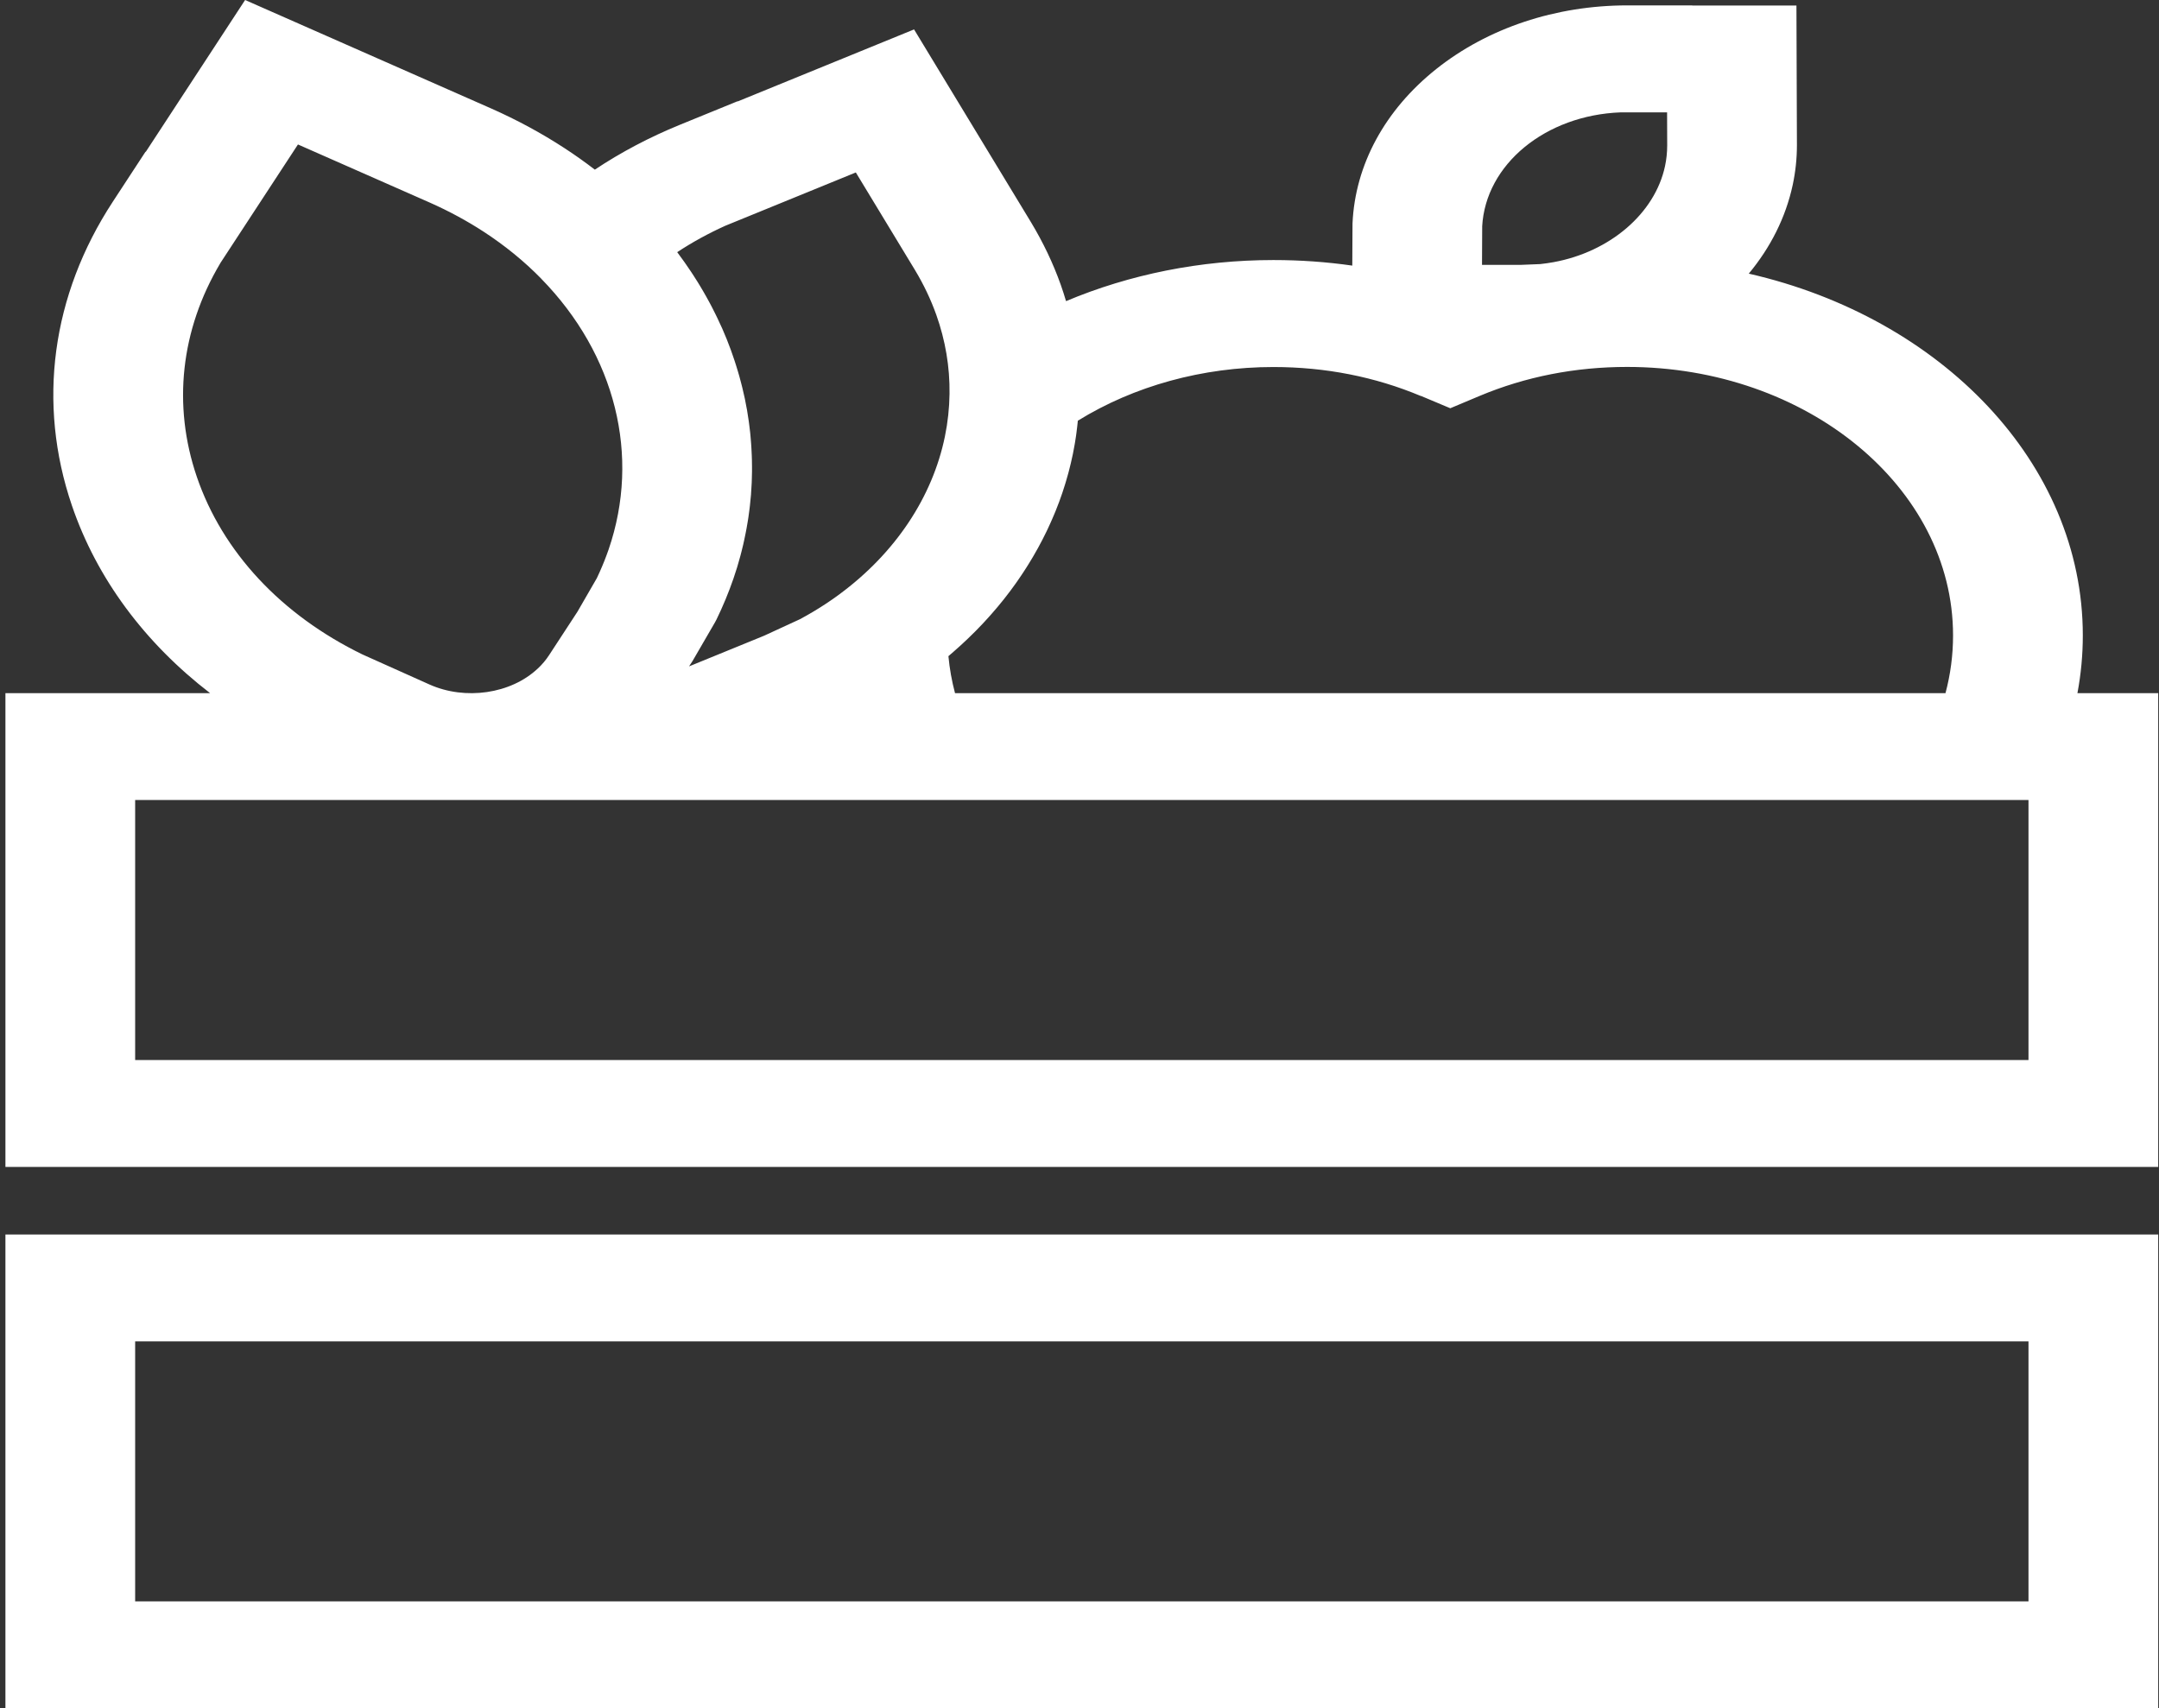
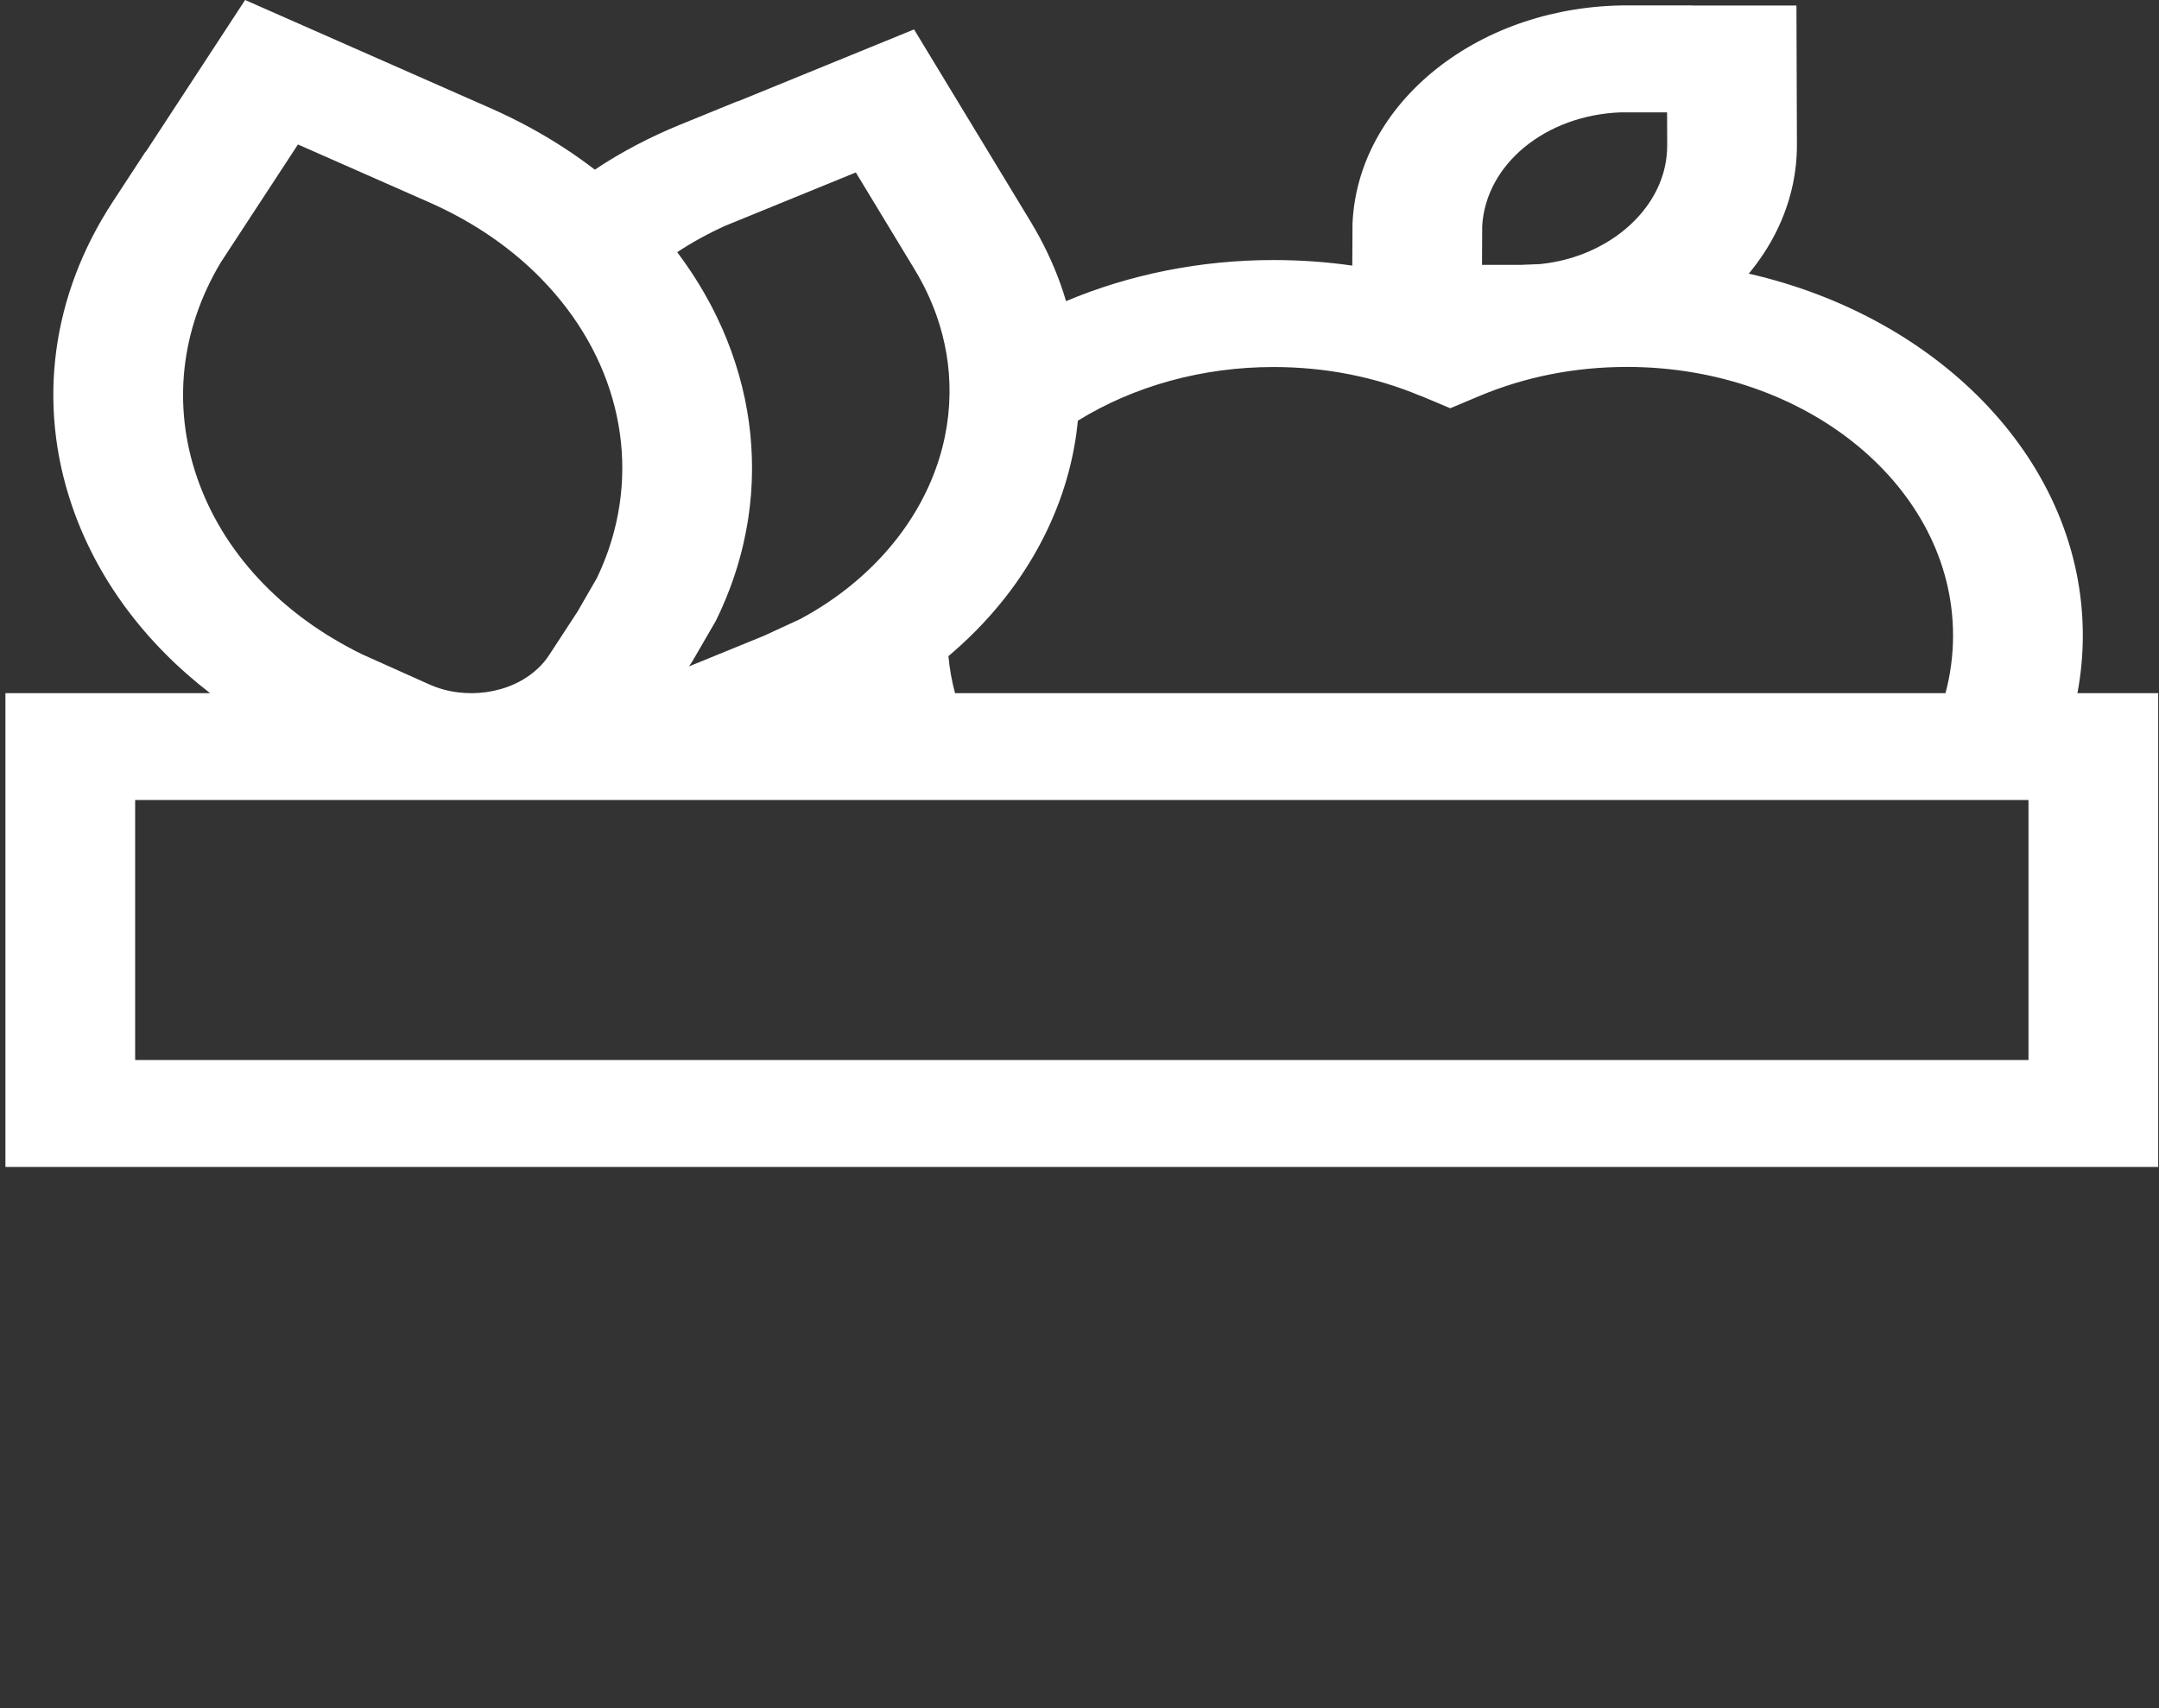
<svg xmlns="http://www.w3.org/2000/svg" width="115" height="91" viewBox="0 0 115 91" fill="none">
  <rect x="0" y="0" width="115" height="91" fill="#333333" stroke="none" />
-   <path d="M0.289 91H114.957V65.764H0.289V91ZM7.199 71.456H108.048V85.308H7.199V71.456Z" fill="white" />
  <path d="M110.655 36.925C110.846 35.913 110.942 34.884 110.942 33.847C110.942 24.67 103.397 16.918 93.149 14.577C94.306 13.187 95.118 11.583 95.49 9.849C95.638 9.157 95.714 8.449 95.714 7.732L95.688 0.294H90.138V0.287H86.684C82.865 0.287 79.251 1.491 76.505 3.675C73.767 5.855 72.181 8.777 72.042 11.906L72.03 14.149C70.656 13.952 69.255 13.853 67.828 13.853C63.954 13.853 60.175 14.614 56.783 16.042C56.695 15.747 56.602 15.453 56.498 15.161C56.097 14.034 55.569 12.924 54.925 11.853L48.688 1.567L39.294 5.403L39.288 5.393L36.218 6.646C34.591 7.31 33.076 8.111 31.684 9.037C31.157 8.633 30.613 8.245 30.047 7.878C28.846 7.096 27.546 6.391 26.171 5.782L13.056 0L7.765 8.088L7.752 8.081L6.008 10.747C2.745 15.733 1.972 21.481 3.831 26.933C5.152 30.808 7.702 34.24 11.193 36.927H0.289V62.163H114.957V36.927H110.655V36.925ZM78.948 12.074C79.124 8.752 82.324 6.135 86.325 5.986H88.798L88.804 7.74C88.804 8.117 88.765 8.492 88.686 8.858C88.149 11.363 85.766 13.414 82.75 13.966C82.518 14.008 82.279 14.042 82.043 14.068L80.977 14.111H78.94L78.95 12.073L78.948 12.074ZM75.684 21.09L77.25 21.748L78.816 21.09C81.26 20.066 83.902 19.547 86.669 19.547C96.242 19.547 104.03 25.963 104.03 33.849C104.03 34.892 103.895 35.922 103.627 36.927H50.87C50.697 36.279 50.58 35.62 50.518 34.955C50.552 34.926 50.585 34.896 50.618 34.868C50.672 34.821 50.727 34.775 50.781 34.727C50.867 34.653 50.95 34.578 51.033 34.503C51.084 34.457 51.135 34.411 51.186 34.365C51.278 34.28 51.37 34.194 51.461 34.109C51.5 34.072 51.539 34.036 51.577 33.999C51.704 33.877 51.831 33.754 51.954 33.629C51.982 33.601 52.008 33.572 52.036 33.545C52.133 33.446 52.229 33.347 52.323 33.247C52.365 33.201 52.408 33.155 52.451 33.109C52.528 33.025 52.605 32.941 52.681 32.857C52.726 32.807 52.772 32.757 52.816 32.705C52.889 32.621 52.961 32.538 53.033 32.453C53.076 32.403 53.119 32.354 53.16 32.304C53.237 32.212 53.313 32.12 53.387 32.026C53.422 31.984 53.456 31.942 53.489 31.9C53.596 31.764 53.701 31.629 53.803 31.492C53.816 31.474 53.83 31.456 53.843 31.438C53.932 31.319 54.02 31.198 54.106 31.077C54.139 31.03 54.172 30.983 54.205 30.935C54.27 30.841 54.335 30.748 54.397 30.654C54.433 30.6 54.469 30.547 54.504 30.493C54.563 30.402 54.623 30.312 54.68 30.221C54.715 30.167 54.749 30.112 54.782 30.058C54.843 29.961 54.901 29.863 54.96 29.765C54.988 29.718 55.017 29.671 55.045 29.622C55.128 29.482 55.207 29.343 55.284 29.202C55.287 29.196 55.291 29.189 55.294 29.184C55.374 29.038 55.452 28.89 55.529 28.742C55.554 28.695 55.577 28.646 55.601 28.597C55.652 28.496 55.703 28.394 55.753 28.292C55.781 28.235 55.807 28.178 55.833 28.122C55.878 28.025 55.922 27.929 55.965 27.833C55.991 27.775 56.016 27.718 56.042 27.659C56.087 27.559 56.128 27.457 56.171 27.356C56.192 27.303 56.215 27.252 56.236 27.199C56.289 27.069 56.338 26.938 56.388 26.808C56.398 26.784 56.406 26.761 56.416 26.736C56.473 26.582 56.528 26.427 56.58 26.272C56.597 26.224 56.611 26.177 56.626 26.131C56.663 26.021 56.699 25.911 56.732 25.801C56.75 25.743 56.766 25.685 56.784 25.627C56.814 25.525 56.843 25.425 56.871 25.323C56.888 25.263 56.904 25.202 56.921 25.143C56.949 25.038 56.975 24.934 57 24.83C57.013 24.774 57.028 24.718 57.041 24.663C57.071 24.537 57.099 24.412 57.125 24.286C57.131 24.252 57.14 24.217 57.148 24.183C57.181 24.023 57.21 23.862 57.238 23.701C57.245 23.659 57.252 23.617 57.26 23.575C57.279 23.455 57.299 23.335 57.316 23.215C57.324 23.157 57.332 23.1 57.339 23.042C57.353 22.936 57.367 22.831 57.378 22.724C57.385 22.663 57.391 22.602 57.398 22.541C57.403 22.497 57.408 22.455 57.411 22.412C60.405 20.561 64.054 19.552 67.828 19.552C70.596 19.552 73.238 20.071 75.684 21.097V21.09ZM38.64 12.024L45.586 9.187L48.739 14.389C49.2 15.155 49.58 15.954 49.87 16.765C50.358 18.136 50.597 19.552 50.577 20.975V20.978C50.567 21.742 50.485 22.5 50.332 23.245C49.671 26.474 47.698 29.456 44.71 31.66L44.704 31.666C44.475 31.834 44.256 31.987 44.036 32.133C43.577 32.437 43.098 32.724 42.609 32.986L40.693 33.869L36.702 35.499L36.883 35.223L38.08 33.16L38.166 32.999C38.508 32.297 38.812 31.564 39.068 30.821C39.137 30.622 39.199 30.423 39.262 30.224C39.281 30.159 39.299 30.092 39.319 30.026C39.359 29.892 39.398 29.757 39.434 29.622C39.456 29.543 39.475 29.466 39.495 29.387C39.526 29.264 39.558 29.139 39.586 29.016C39.605 28.935 39.623 28.852 39.64 28.771C39.666 28.649 39.693 28.527 39.716 28.405C39.732 28.323 39.747 28.241 39.763 28.16C39.786 28.035 39.808 27.91 39.828 27.784C39.841 27.706 39.854 27.628 39.865 27.55C39.885 27.413 39.903 27.276 39.92 27.139C39.928 27.073 39.938 27.008 39.944 26.941C39.967 26.739 39.987 26.537 40.004 26.334C40.004 26.32 40.004 26.308 40.005 26.295C40.02 26.105 40.032 25.915 40.04 25.725C40.043 25.658 40.045 25.59 40.046 25.522C40.051 25.387 40.055 25.251 40.056 25.117C40.056 25.038 40.056 24.96 40.056 24.881C40.056 24.756 40.056 24.63 40.051 24.506C40.05 24.424 40.046 24.342 40.043 24.26C40.038 24.137 40.033 24.015 40.025 23.892C40.02 23.811 40.015 23.729 40.01 23.649C40 23.523 39.99 23.397 39.979 23.271C39.972 23.195 39.966 23.119 39.958 23.043C39.943 22.902 39.925 22.763 39.907 22.623C39.898 22.562 39.892 22.501 39.883 22.44C39.855 22.24 39.824 22.039 39.79 21.839C39.786 21.82 39.783 21.801 39.778 21.782C39.745 21.601 39.711 21.42 39.675 21.241C39.661 21.176 39.645 21.109 39.63 21.044C39.6 20.912 39.571 20.777 39.538 20.645C39.52 20.569 39.5 20.494 39.48 20.418C39.449 20.295 39.416 20.173 39.382 20.05C39.36 19.971 39.337 19.894 39.314 19.815C39.28 19.695 39.242 19.574 39.204 19.455C39.179 19.377 39.155 19.3 39.13 19.224C39.089 19.101 39.046 18.978 39.003 18.854C38.979 18.782 38.954 18.711 38.928 18.64C38.877 18.502 38.824 18.364 38.77 18.227C38.748 18.171 38.727 18.116 38.706 18.061C38.628 17.869 38.548 17.677 38.464 17.487C38.454 17.464 38.442 17.442 38.432 17.42C38.358 17.252 38.281 17.086 38.2 16.92C38.171 16.858 38.138 16.796 38.108 16.732C38.046 16.606 37.983 16.481 37.919 16.357C37.881 16.285 37.843 16.214 37.806 16.142C37.743 16.027 37.681 15.912 37.616 15.797C37.575 15.724 37.534 15.65 37.491 15.577C37.426 15.463 37.36 15.351 37.292 15.239C37.249 15.167 37.207 15.096 37.162 15.026C37.09 14.911 37.018 14.795 36.942 14.68C36.899 14.615 36.858 14.549 36.814 14.484C36.728 14.354 36.639 14.225 36.549 14.096C36.514 14.047 36.483 13.998 36.448 13.95C36.325 13.776 36.2 13.604 36.072 13.433C36.873 12.905 37.732 12.433 38.641 12.023L38.64 12.024ZM11.731 14.023L15.871 7.696L22.902 10.796C23.914 11.246 24.876 11.766 25.765 12.345C26.895 13.081 27.925 13.921 28.825 14.841L28.831 14.85C32.788 18.895 34.129 24.288 32.418 29.272C32.276 29.681 32.117 30.084 31.939 30.478C31.891 30.587 31.842 30.694 31.791 30.799L31.697 30.962L30.756 32.591L29.249 34.898C29.078 35.161 28.874 35.402 28.639 35.621H28.637C27.207 36.966 24.782 37.318 22.874 36.463L19.309 34.865C14.979 32.758 11.847 29.397 10.483 25.398C9.181 21.582 9.627 17.57 11.731 14.027V14.023ZM108.048 56.469H7.199V42.617H24.98C25.028 42.617 25.077 42.619 25.125 42.619C25.158 42.619 25.191 42.617 25.223 42.617H108.048V56.469Z" fill="white" />
</svg>